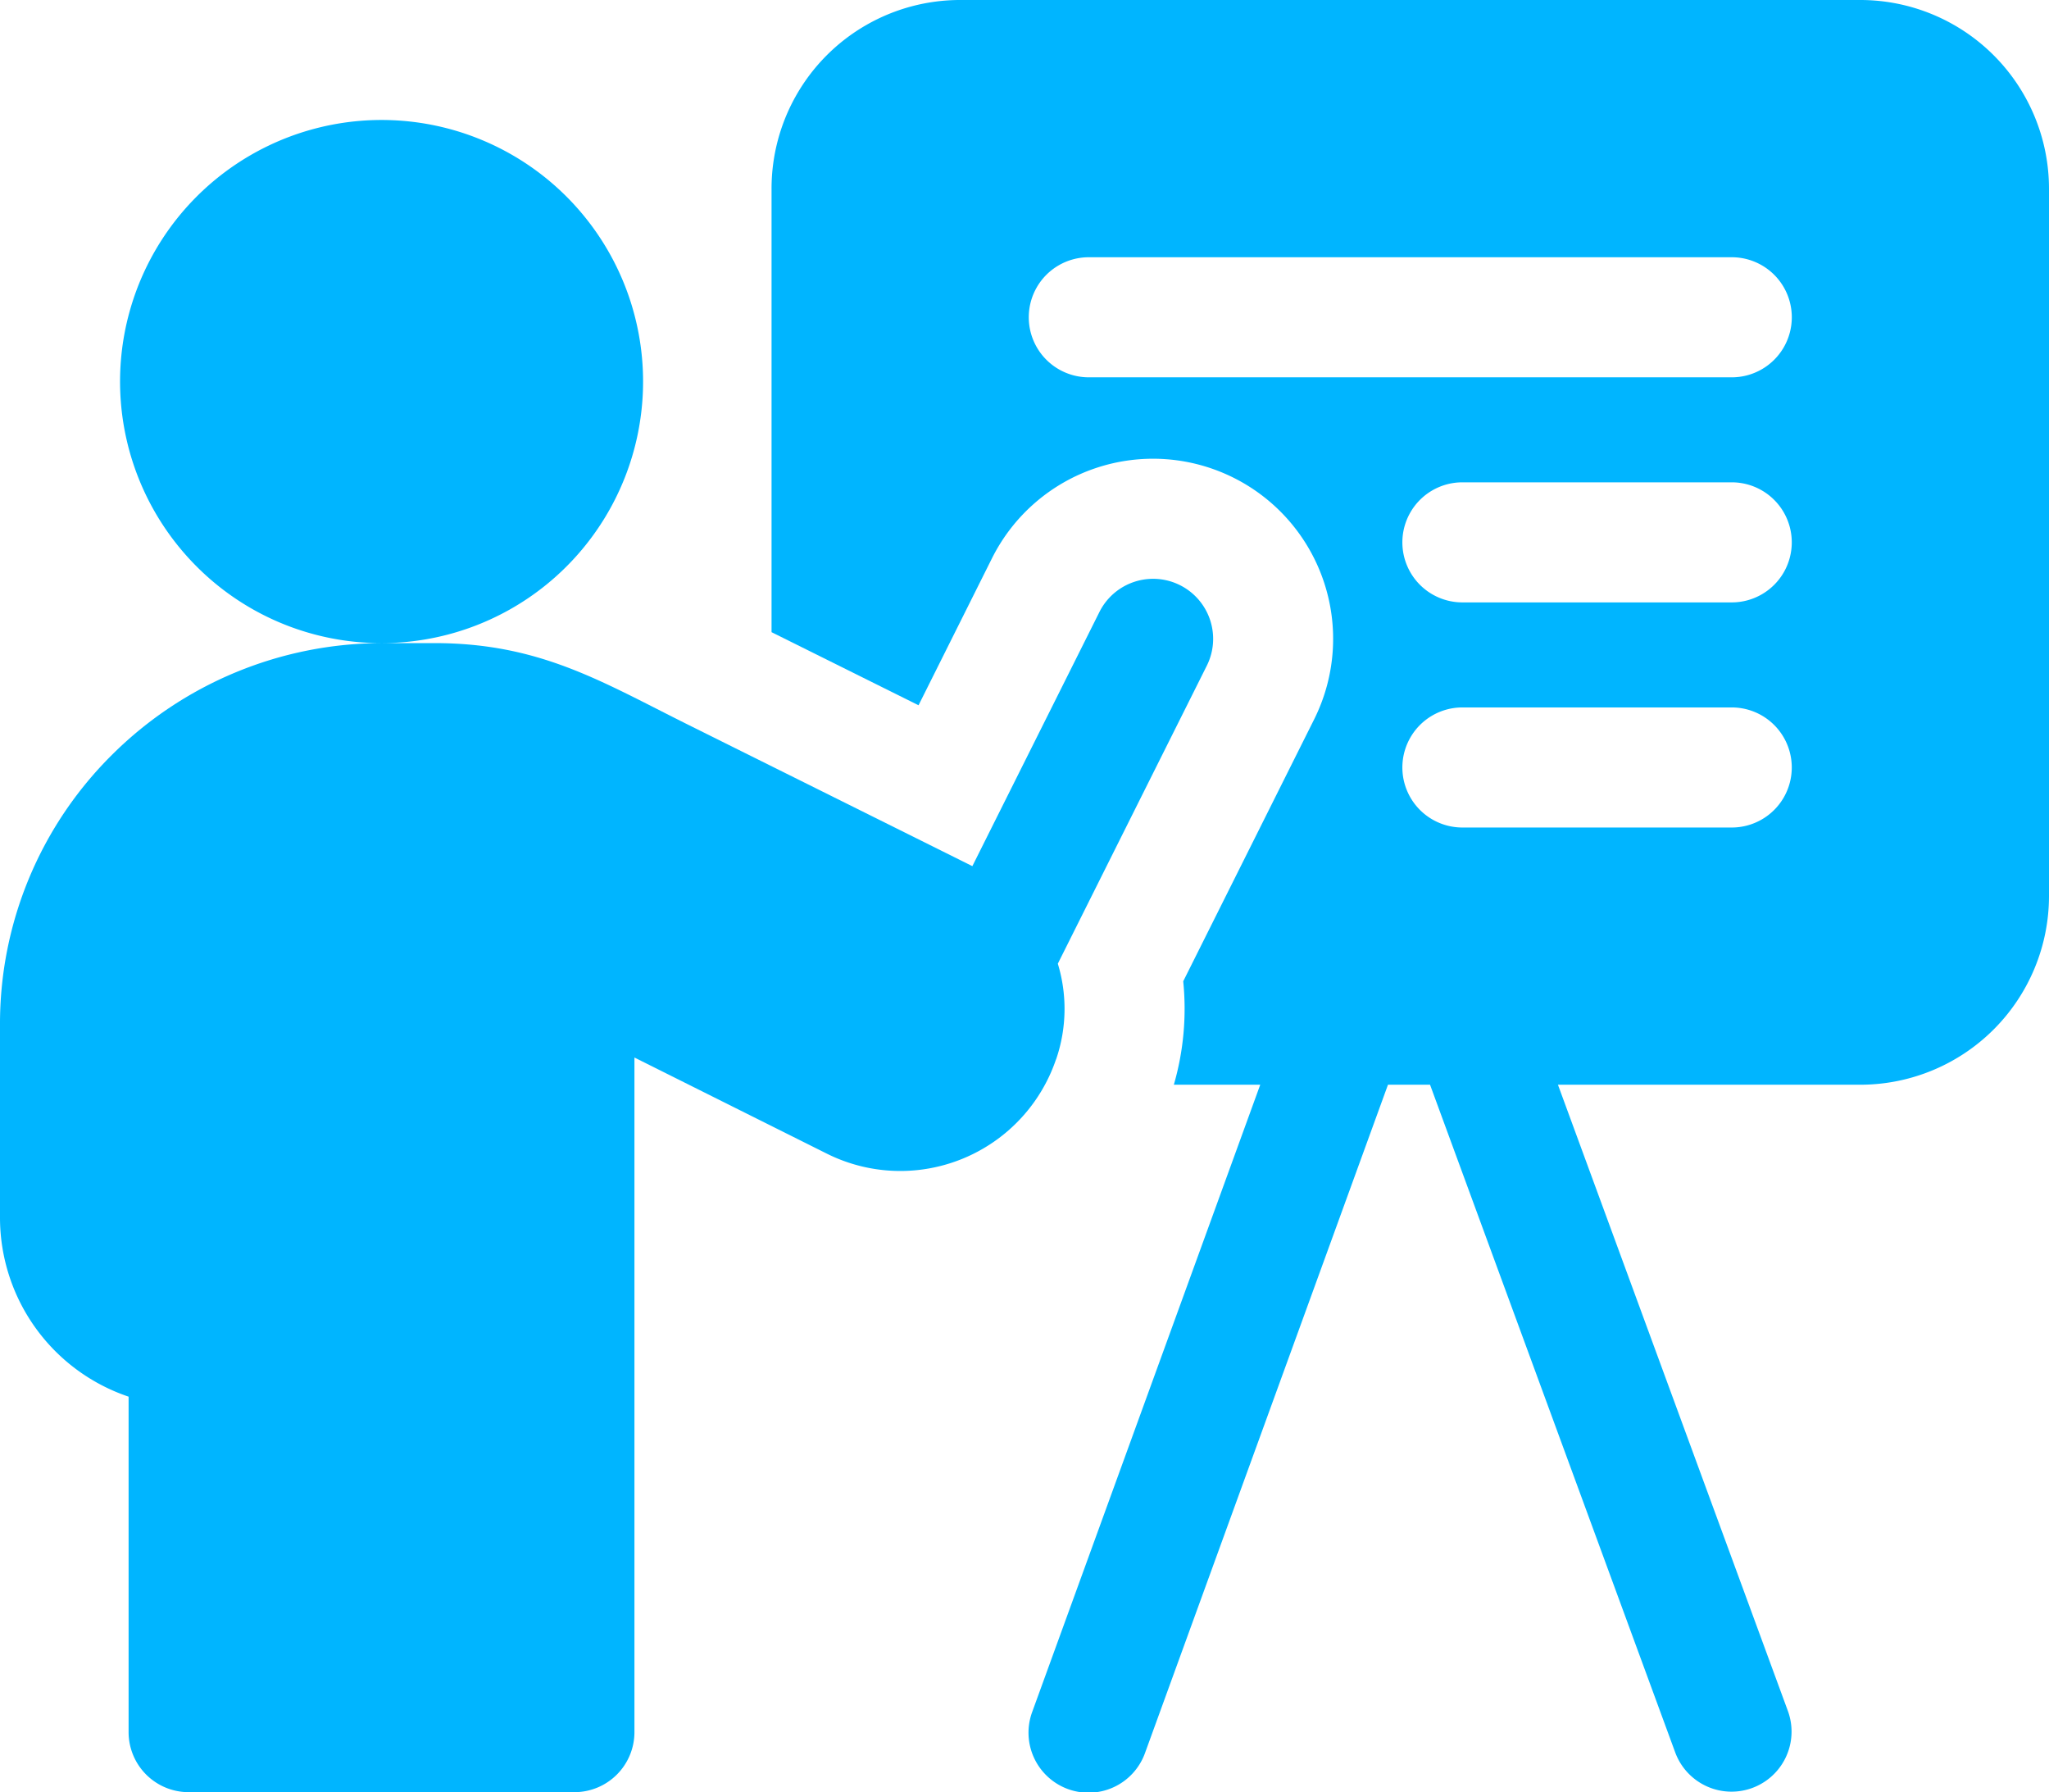
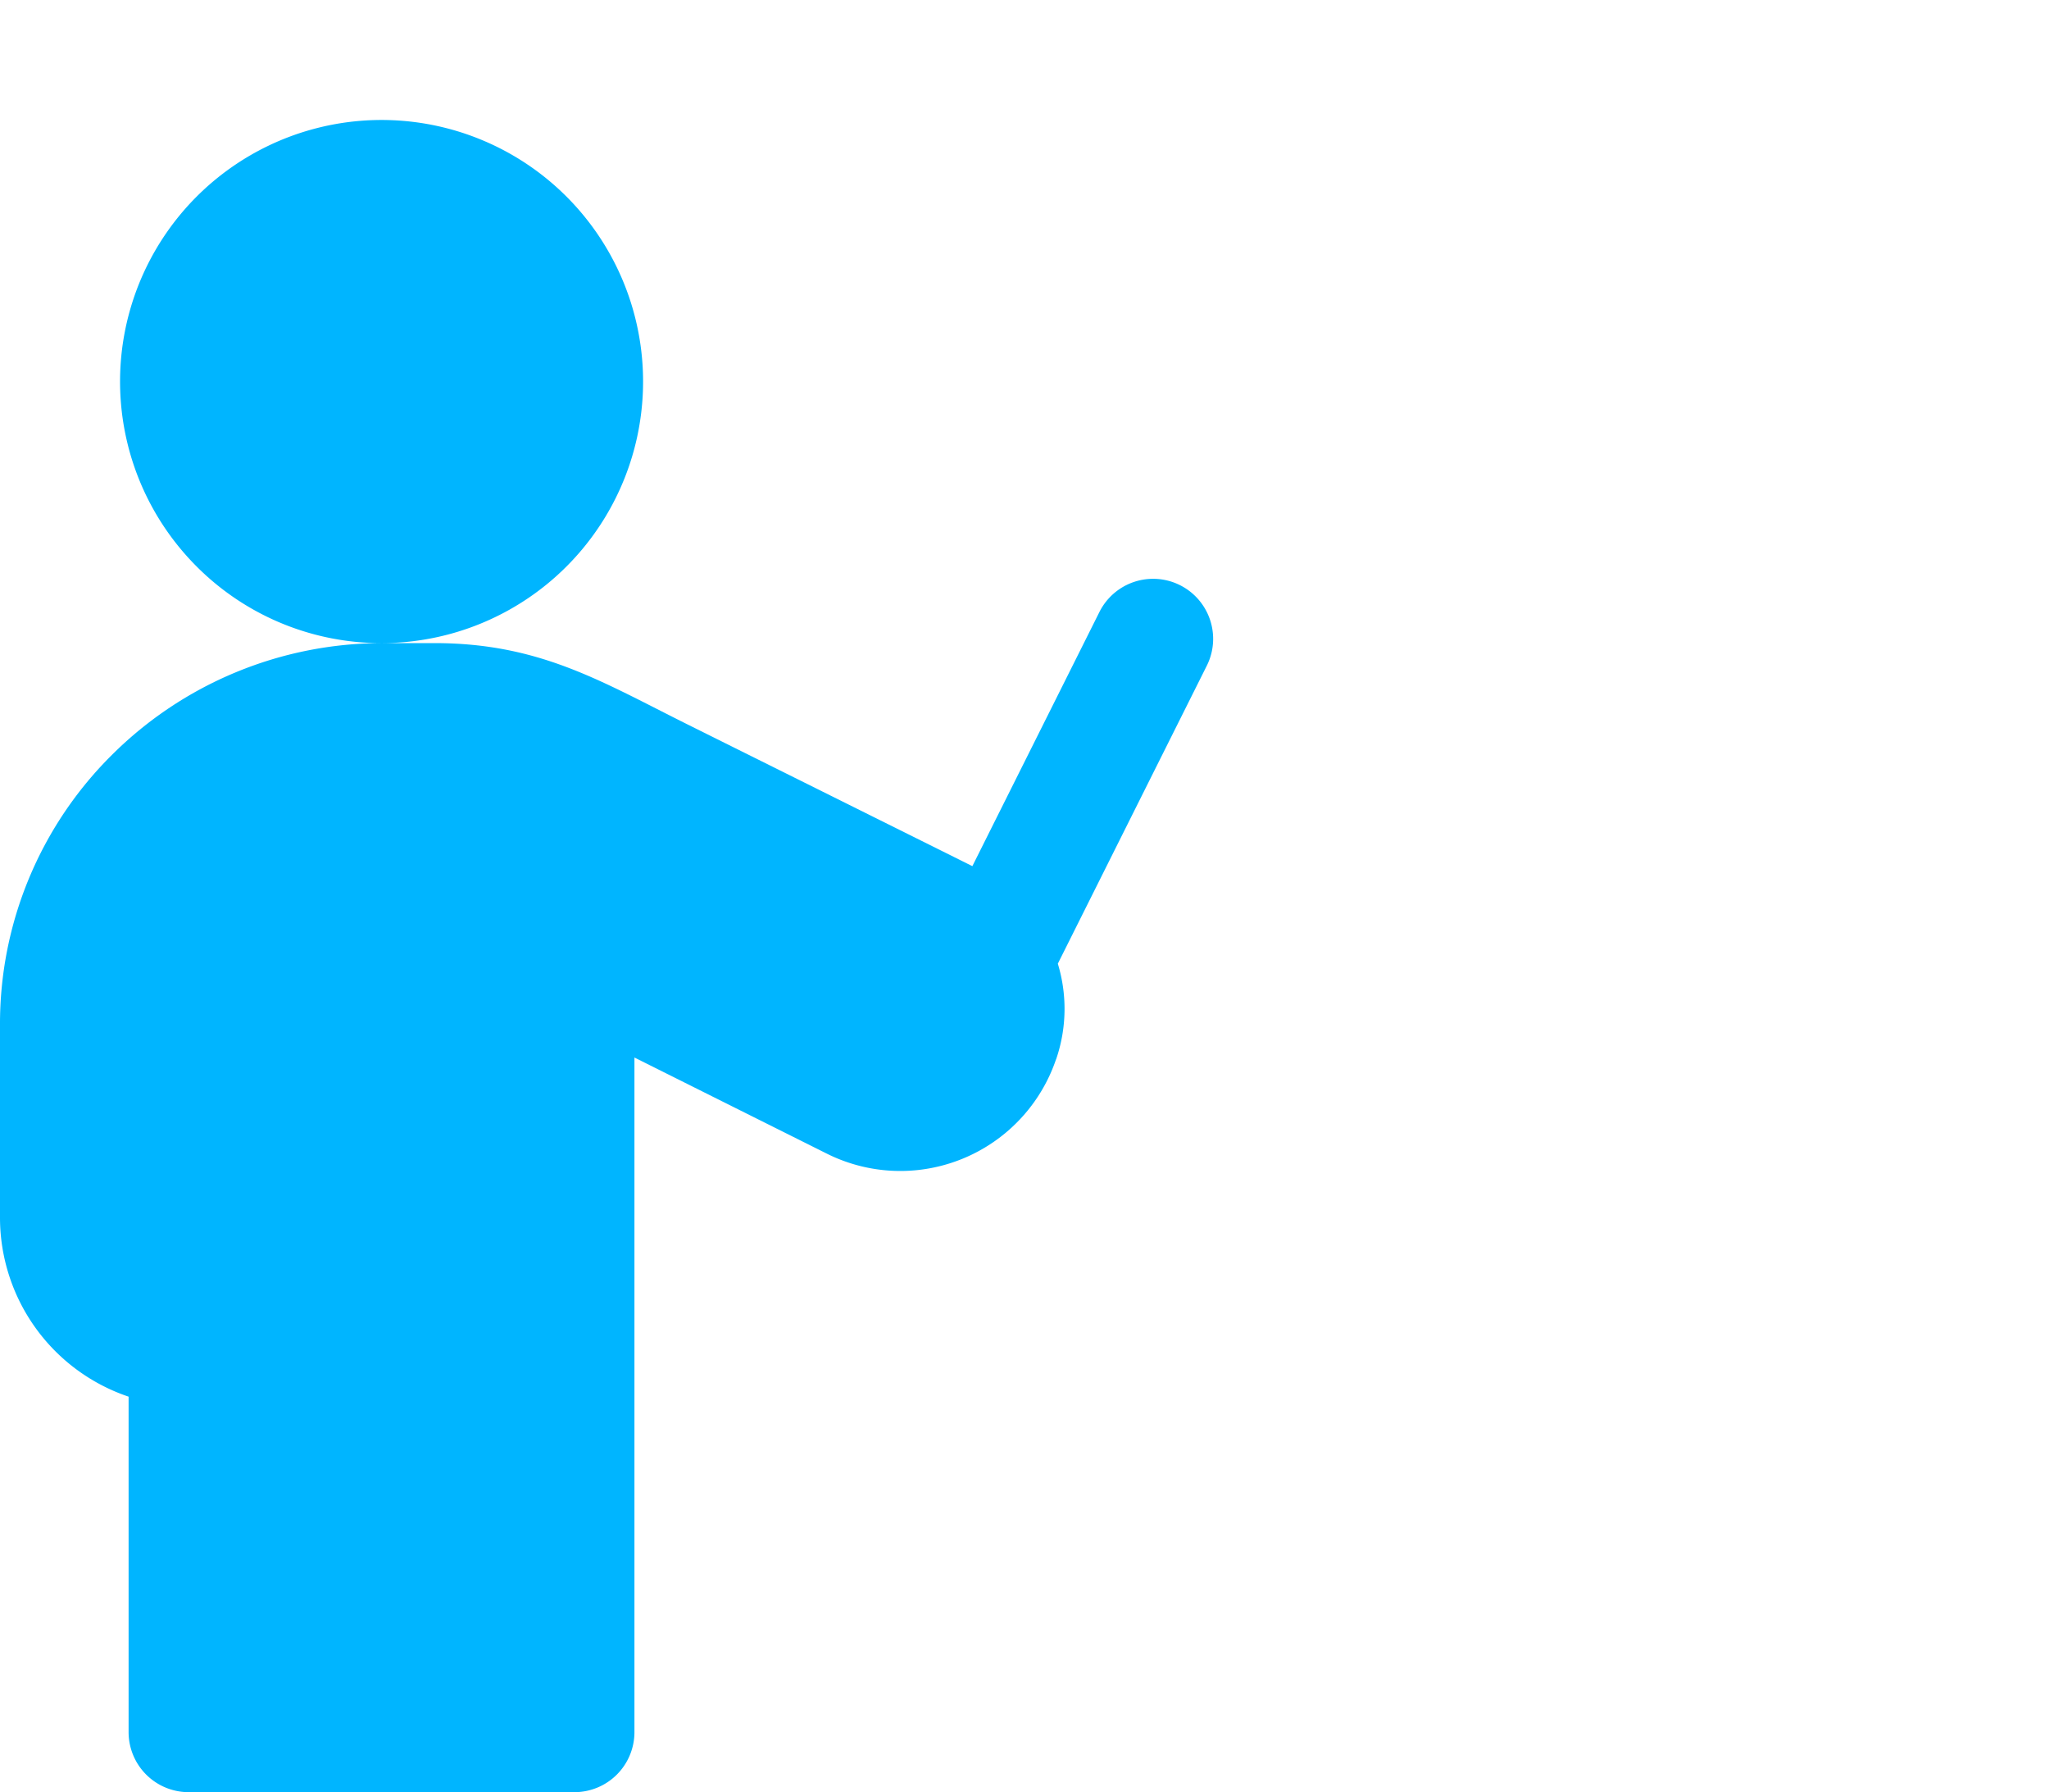
<svg xmlns="http://www.w3.org/2000/svg" id="Training_and_Certification_Prep_icon" data-name="Training and Certification Prep icon" width="64.037" height="56" viewBox="0 0 64.037 56">
-   <path id="Path_11085" data-name="Path 11085" d="M226.829,0H198.7A5.894,5.894,0,0,0,192.8,5.895V19.753l4.594,2.284,2.295-4.592a5.628,5.628,0,1,1,10.068,5.034l-4.091,8.183a8.547,8.547,0,0,1-.293,3.232h2.7l-7.123,19.588a1.876,1.876,0,1,0,3.526,1.282l7.589-20.87h1.315l7.667,20.876a1.876,1.876,0,0,0,3.522-1.293l-7.192-19.583h9.451A5.9,5.9,0,0,0,232.724,28V5.895A5.9,5.9,0,0,0,226.829,0Zm-4.02,25.857h-8.418a1.876,1.876,0,1,1,0-3.752h8.418a1.876,1.876,0,1,1,0,3.752Zm0-7.034h-8.418a1.876,1.876,0,1,1,0-3.752h8.418a1.876,1.876,0,1,1,0,3.752Zm0-7.033H202.715a1.876,1.876,0,1,1,0-3.752H222.81a1.876,1.876,0,1,1,0,3.752Zm0,0" transform="translate(-168.687)" fill="#00b5ff" />
  <path id="Path_11086" data-name="Path 11086" d="M33.01,59.338a4.851,4.851,0,0,0,.05-2.978l4.656-9.311a1.876,1.876,0,0,0-3.356-1.678l-3.971,7.941c-2.373-1.182-5.98-2.975-8.885-4.42-2.7-1.344-4.632-2.549-7.923-2.549H11.924a8.173,8.173,0,1,0-5.95-2.571,8.151,8.151,0,0,0,5.95,2.571A11.984,11.984,0,0,0,3.5,49.834,11.829,11.829,0,0,0,0,58.267V64.3a5.905,5.905,0,0,0,4.019,5.589V80.371A1.876,1.876,0,0,0,5.9,82.247H17.952a1.876,1.876,0,0,0,1.876-1.876V59.292l6.006,3A5.139,5.139,0,0,0,33,59.36Zm0,0" transform="translate(0 -26.248)" fill="#00b5ff" />
</svg>